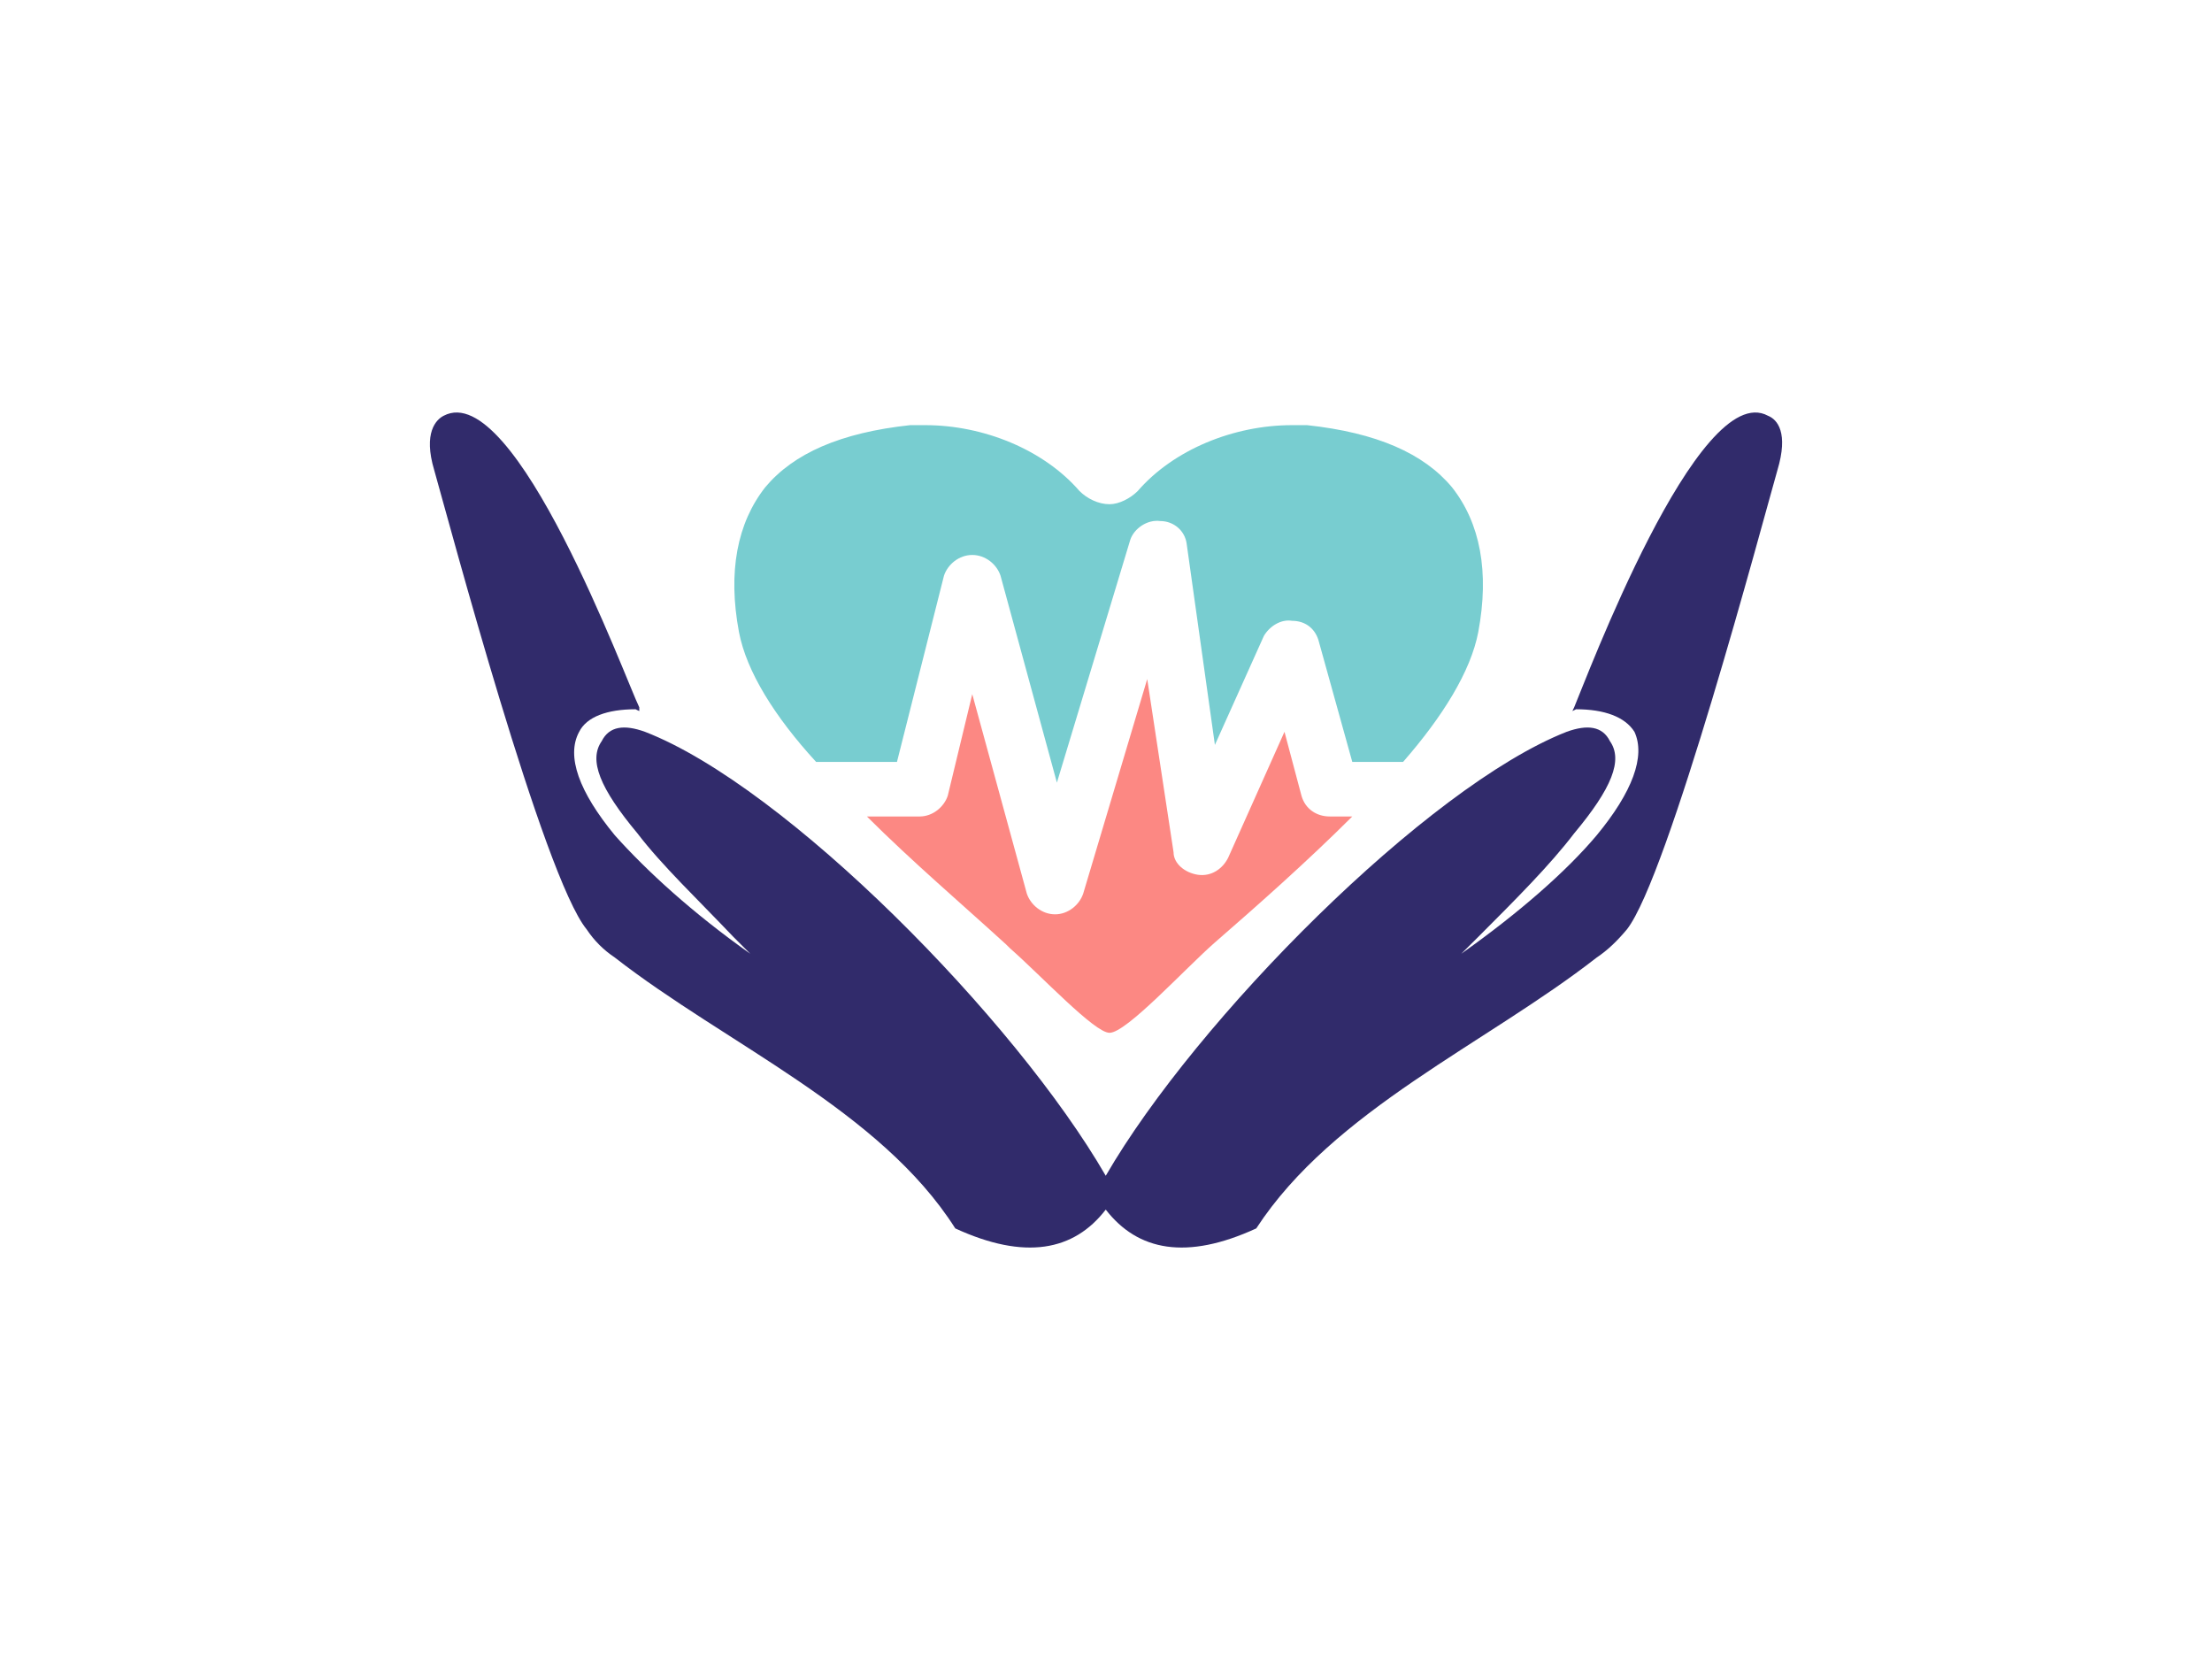
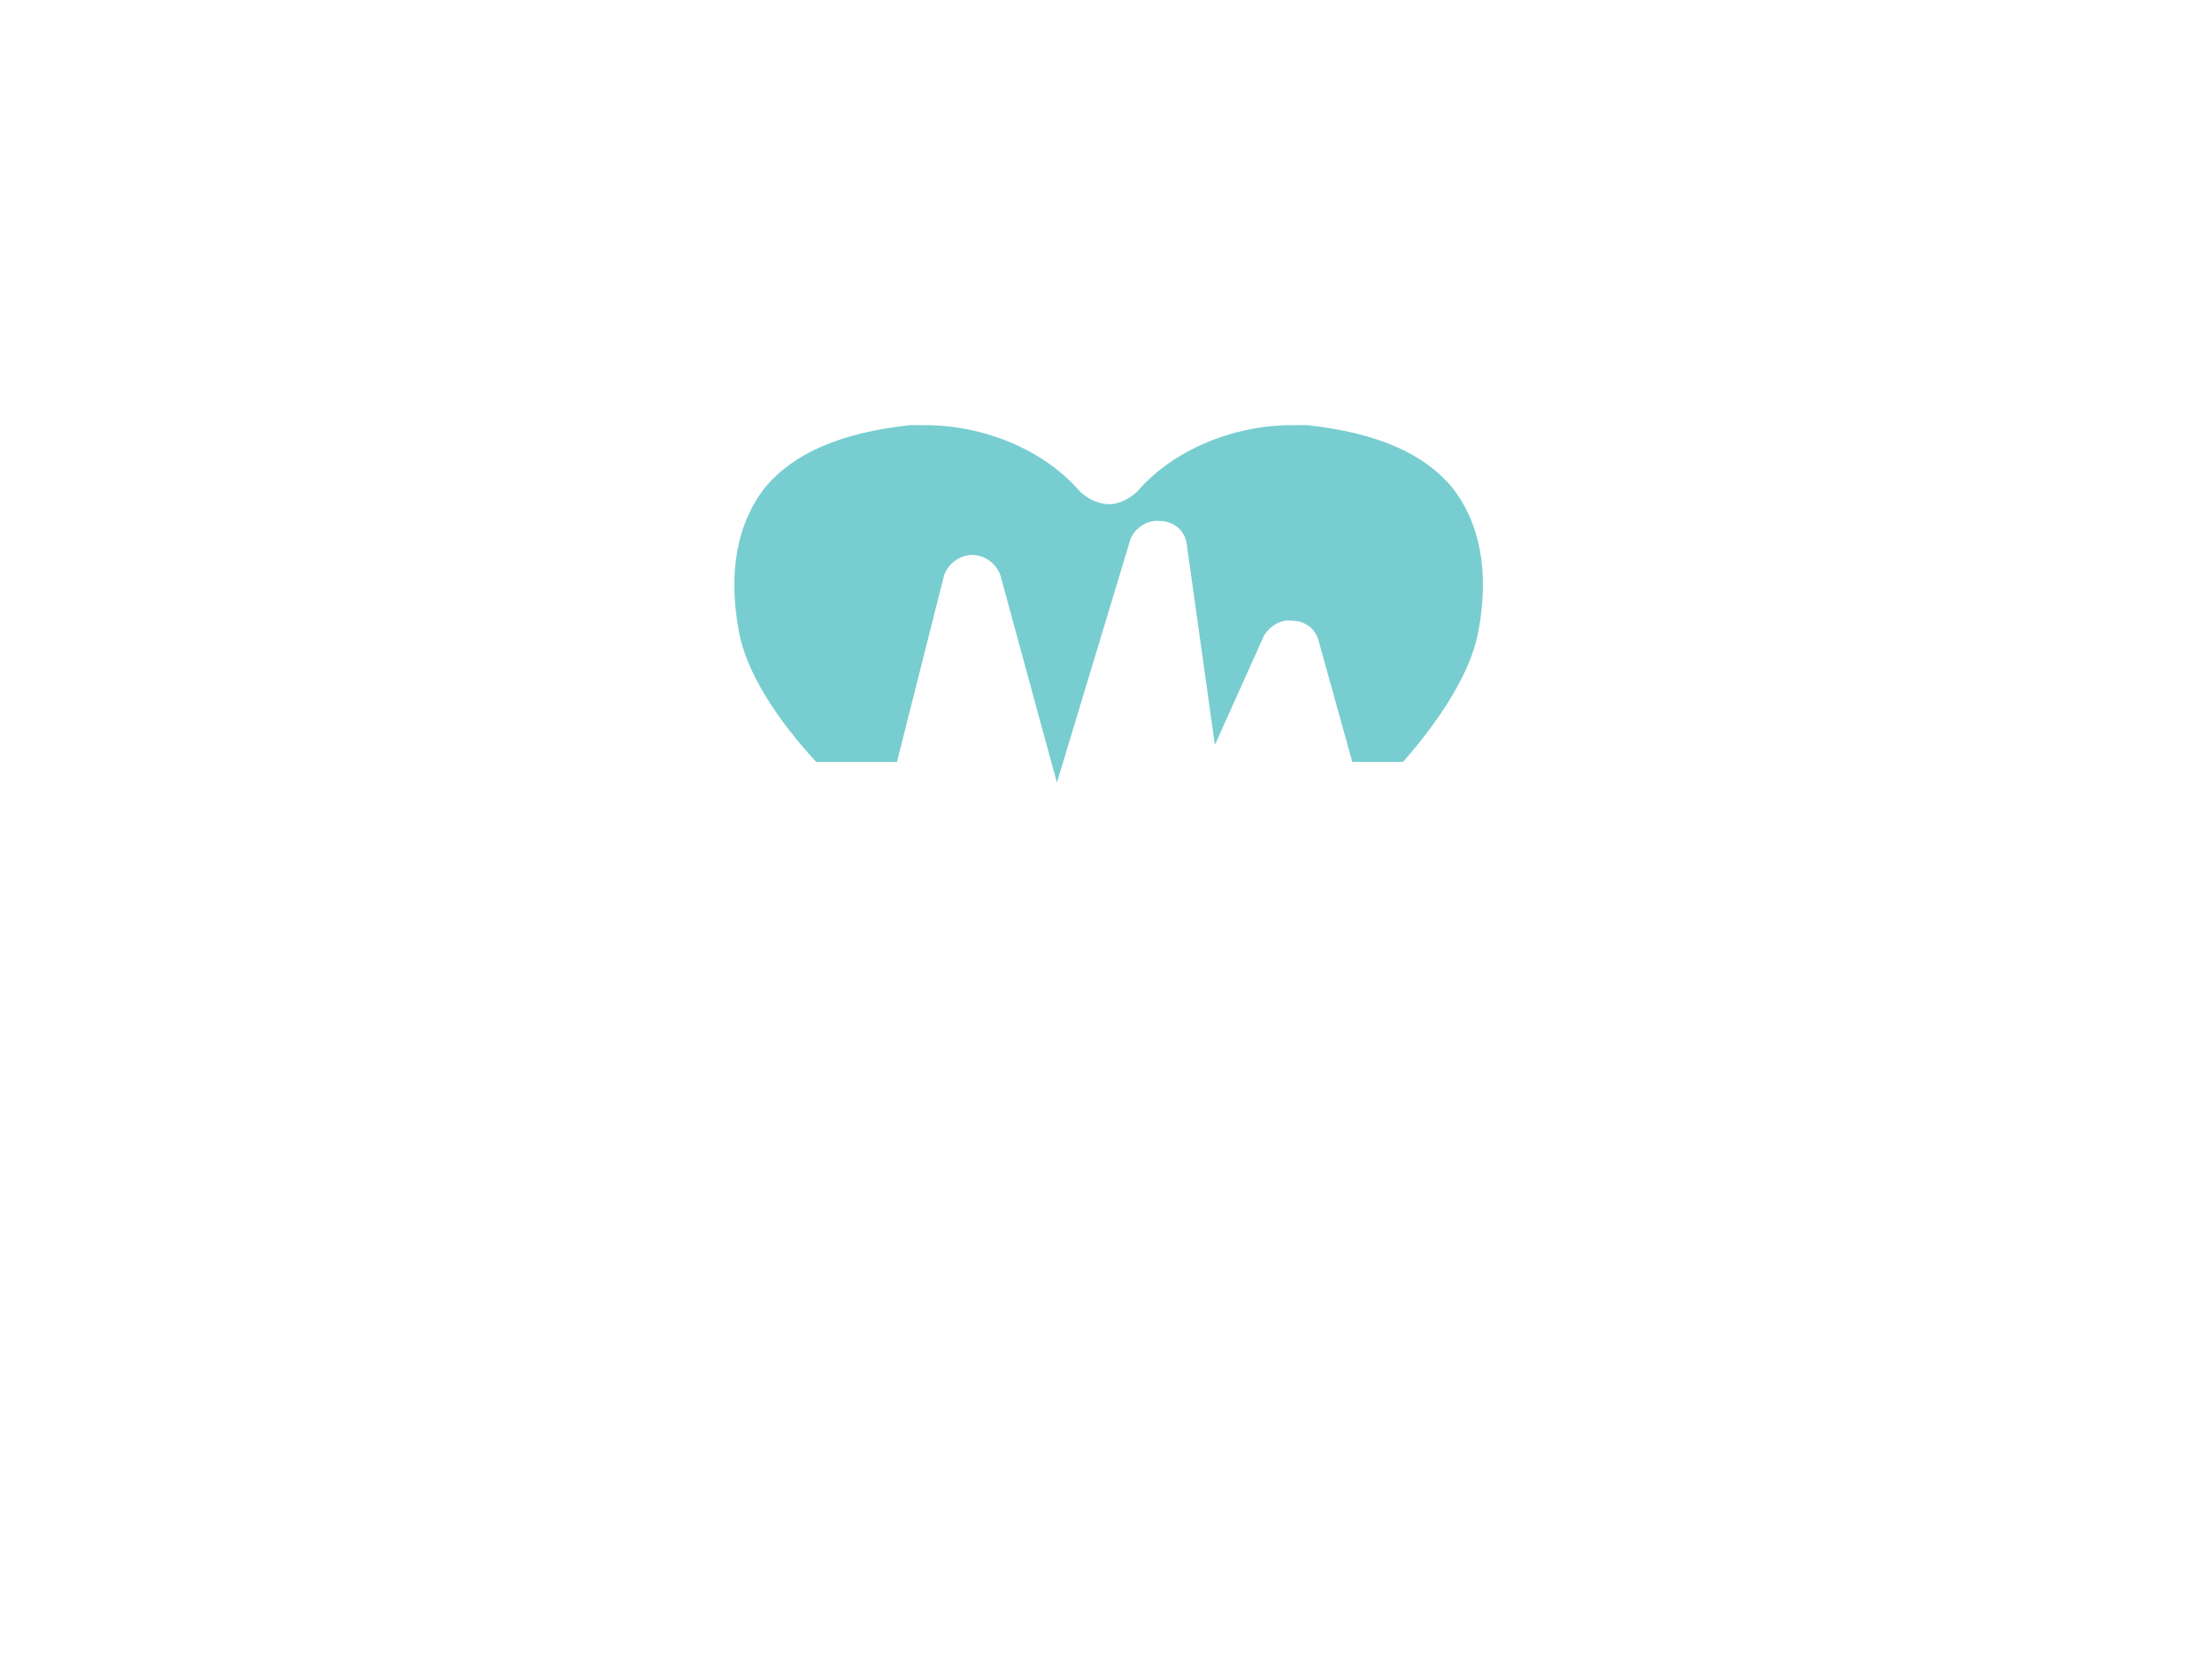
<svg xmlns="http://www.w3.org/2000/svg" version="1.1" id="Layer_1" x="0px" y="0px" width="789px" height="592.084px" viewBox="0 0 789 592.084" enable-background="new 0 0 789 592.084" xml:space="preserve">
-   <path fill-rule="evenodd" clip-rule="evenodd" fill="#FC8883" d="M433.342,336.142c-10.729,9.405-31.534,32.226-37.586,32.226  c-5.36,0-24.13-20.141-35.55-30.196l-1.344-1.329c-15.438-14.108-33.515-29.546-49.651-45.635h18.811  c4.675,0,8.692-3.374,10.036-7.396l8.74-36.229l19.461,71.127c1.344,4.024,5.367,7.397,10.077,7.397l0,0  c4.668,0,8.692-3.373,10.035-7.397l22.834-76.509l9.393,61.764c0,4.024,4.017,7.35,8.74,8.047c4.667,0.646,8.685-2.028,10.721-6.052  l20.106-44.948l6.06,22.8c1.337,4.716,5.361,7.396,10.077,7.396h8.048C466.212,307.296,448.78,322.733,433.342,336.142  L433.342,336.142z" />
  <path fill-rule="evenodd" clip-rule="evenodd" fill="#78CDD0" d="M527.284,225.439c-2.687,14.08-12.765,30.217-26.816,46.306  h-18.119l-12.119-43.598c-1.331-4.044-4.668-6.725-9.378-6.725c-4.023-0.671-8.048,2.009-10.035,5.381l-17.474,38.881  l-10.078-71.799c-0.651-4.668-4.667-8.042-9.391-8.042c-4.669-0.651-9.384,2.688-10.721,6.705l-26.166,86.593l-20.112-73.829  c-1.337-4.023-5.361-7.376-10.077-7.376l0,0c-4.717,0-8.74,3.353-10.084,7.376l-16.774,66.433h-28.846  c-14.752-16.089-24.829-32.226-27.509-46.306c-4.024-21.471-0.645-38.902,9.378-51.66c10.083-12.071,26.857-19.468,51.687-22.142  c2.043,0,3.373,0,5.368,0c20.805,0,42.254,8.741,55.011,23.479c2.688,2.68,6.705,4.723,10.729,4.723  c3.373,0,7.396-2.043,10.077-4.723c12.764-14.738,34.214-23.479,55.018-23.479c2.037,0,4.024,0,5.361,0  c24.821,2.674,41.61,10.071,51.687,22.142C527.976,186.537,531.308,203.969,527.284,225.439L527.284,225.439z" />
-   <path fill-rule="evenodd" clip-rule="evenodd" fill="#312B6B" d="M630.61,148.279c-24.828-13.429-65.089,94.613-69.121,104.005  l-0.637,1.33l1.338-0.645c10.028,0,17.425,2.687,20.804,8.042c4.018,8.692-0.699,21.456-13.455,36.894  c-10.729,12.764-27.51,27.516-48.315,42.261c2.036-1.994,4.073-4.023,6.06-6.012c13.409-13.429,25.514-25.515,34.206-36.914  c13.457-16.109,17.481-26.166,12.765-32.891c-2.68-5.367-8.048-6.011-15.444-3.337c-49.651,19.475-132.172,102.642-164.398,158.345  c-32.17-55.703-114.054-138.87-164.349-158.345c-7.397-2.674-12.757-2.029-15.438,3.337c-4.716,6.726-0.7,16.782,12.757,32.891  c8.685,11.399,21.45,23.485,34.213,36.914c1.988,1.988,4.017,4.018,6.012,6.012c-20.805-14.745-36.894-29.497-48.314-42.261  c-12.709-15.438-17.433-28.202-12.709-36.894c2.673-5.354,10.022-8.042,20.106-8.042l1.336,0.645v-1.33  c-4.668-9.392-44.291-117.434-69.757-104.005c-2.688,1.344-7.396,6.033-3.373,19.447c5.354,18.811,38.923,144.931,54.36,163.747  c2.681,4.023,6.012,7.35,10.036,10.037c39.622,30.881,94.634,54.36,121.444,96.62c24.829,11.422,42.31,8.062,53.674-6.71  c11.421,14.772,28.853,18.132,53.683,6.71c27.55-42.26,81.869-65.739,121.444-96.62c4.023-2.688,7.396-6.014,10.775-10.037  c14.745-18.815,48.302-144.936,53.667-163.747C638.007,154.312,633.981,149.623,630.61,148.279L630.61,148.279z" />
</svg>